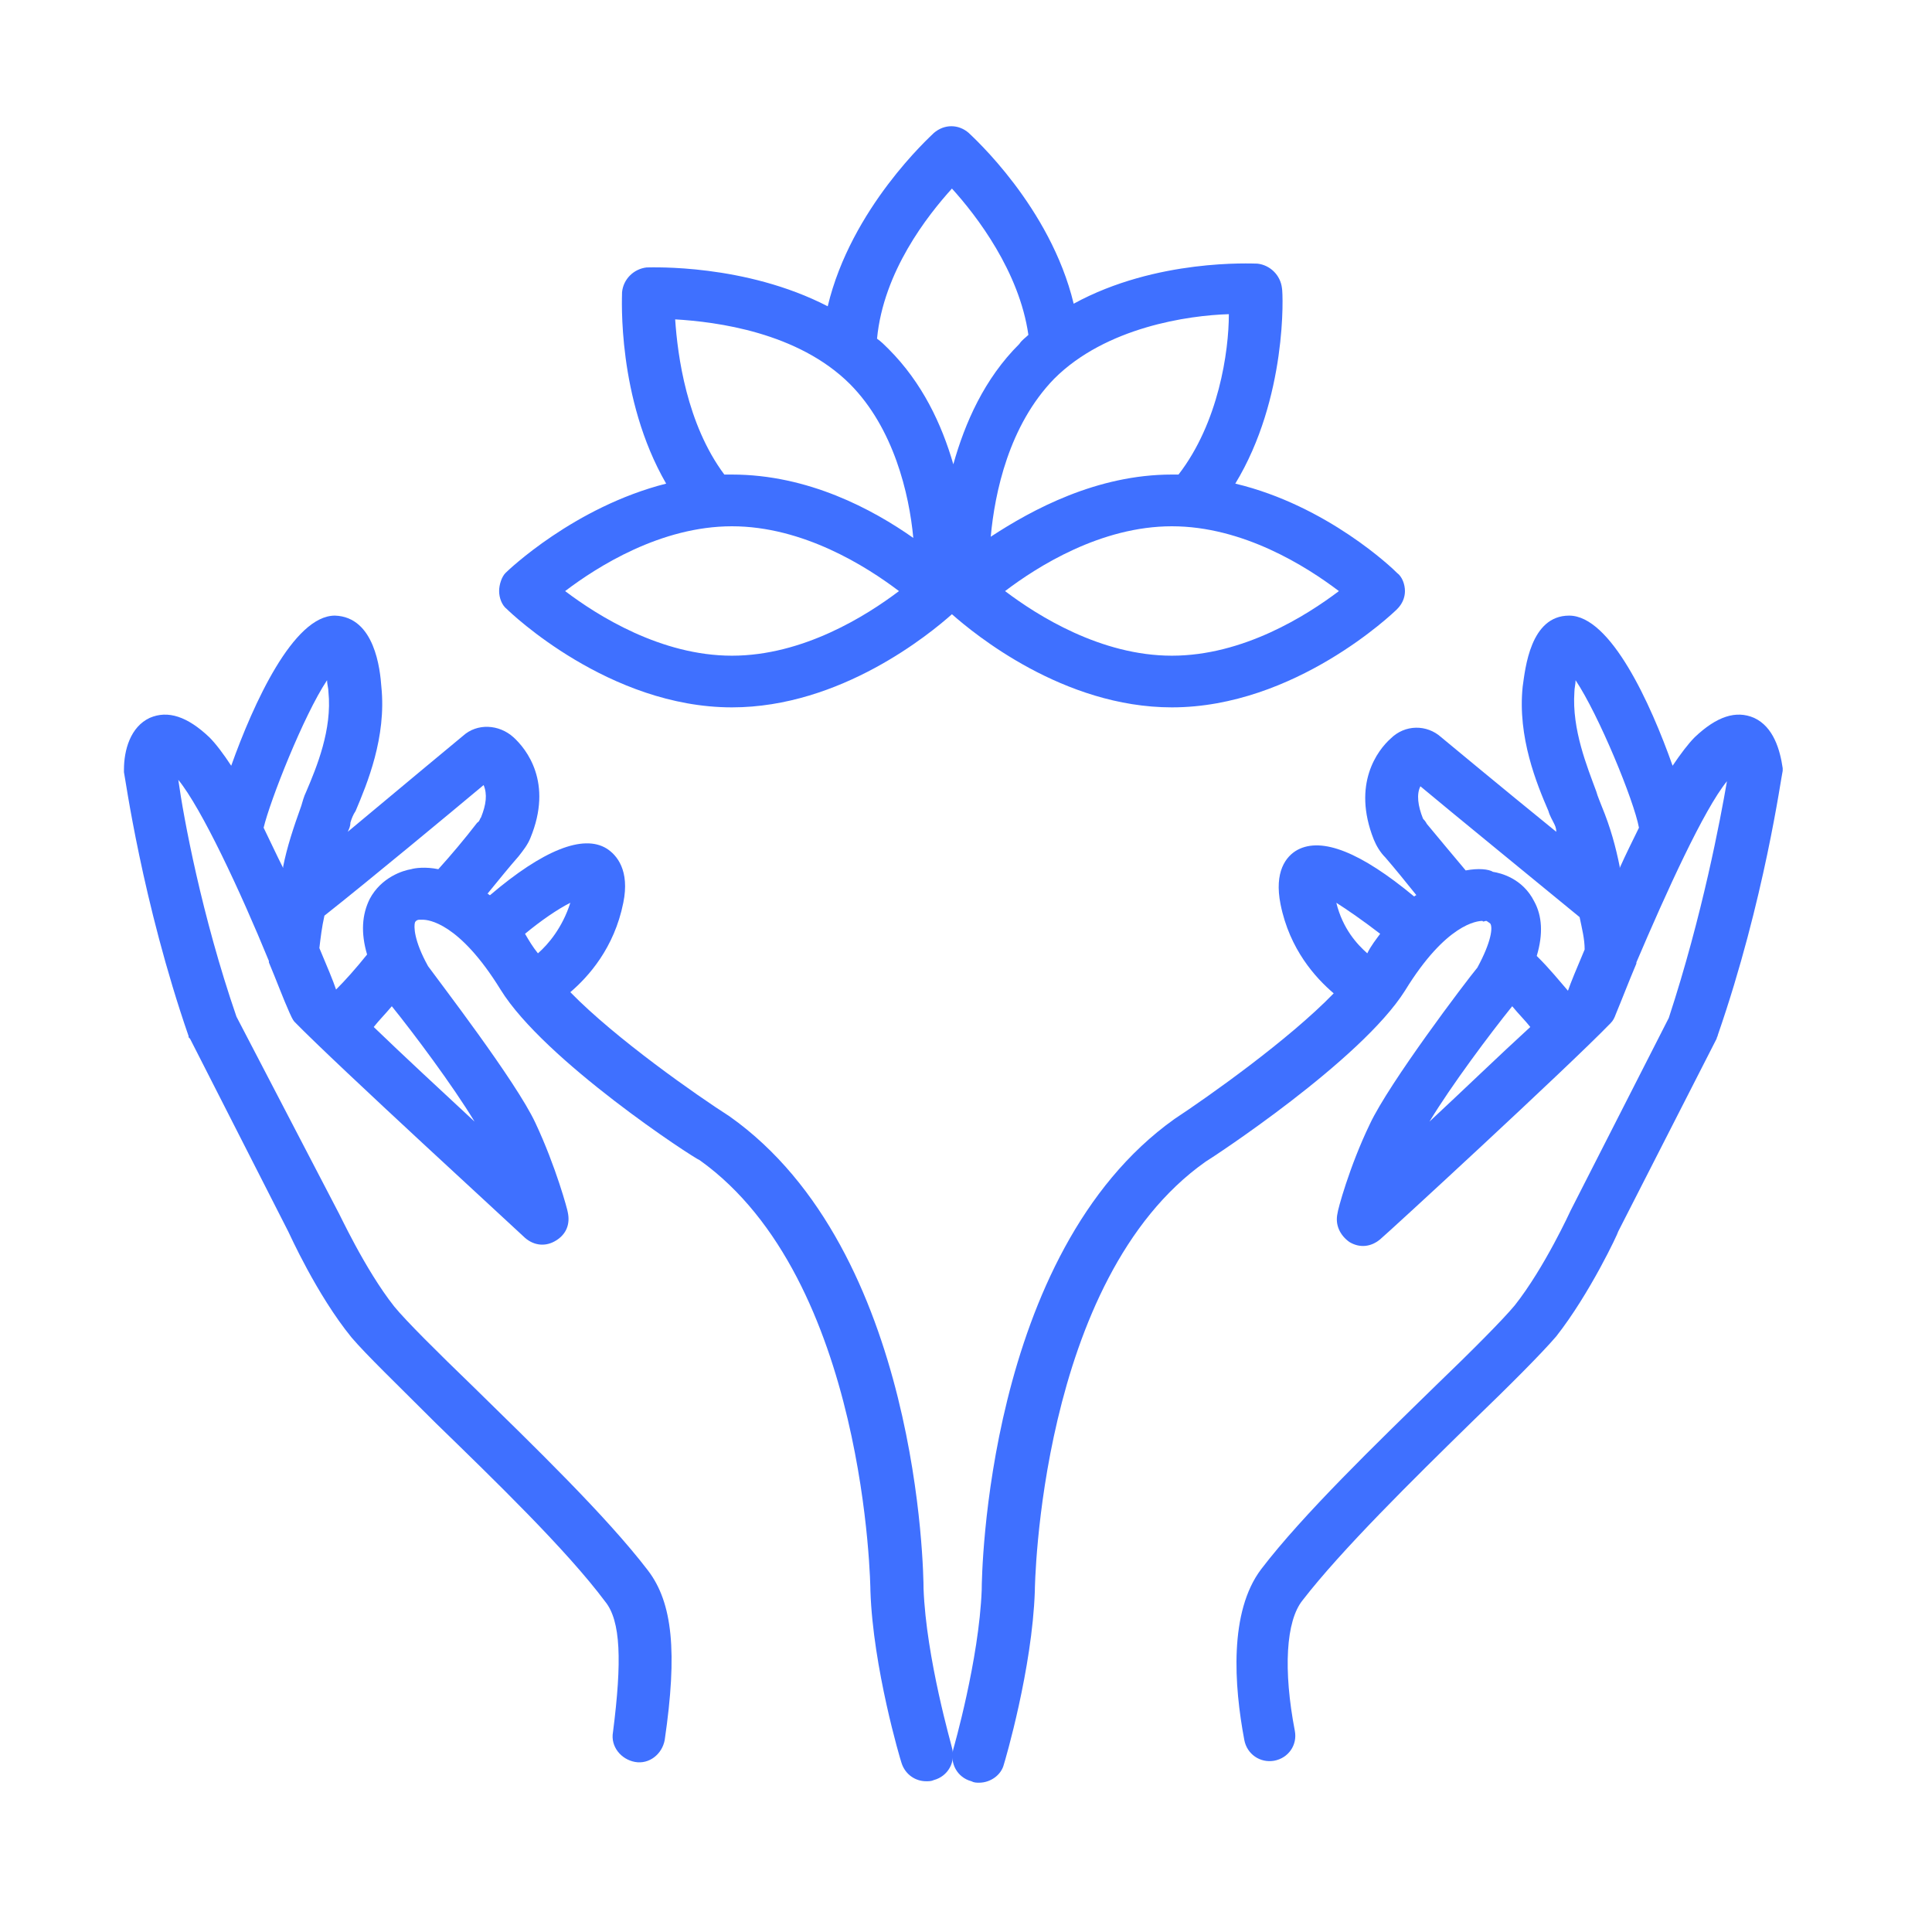
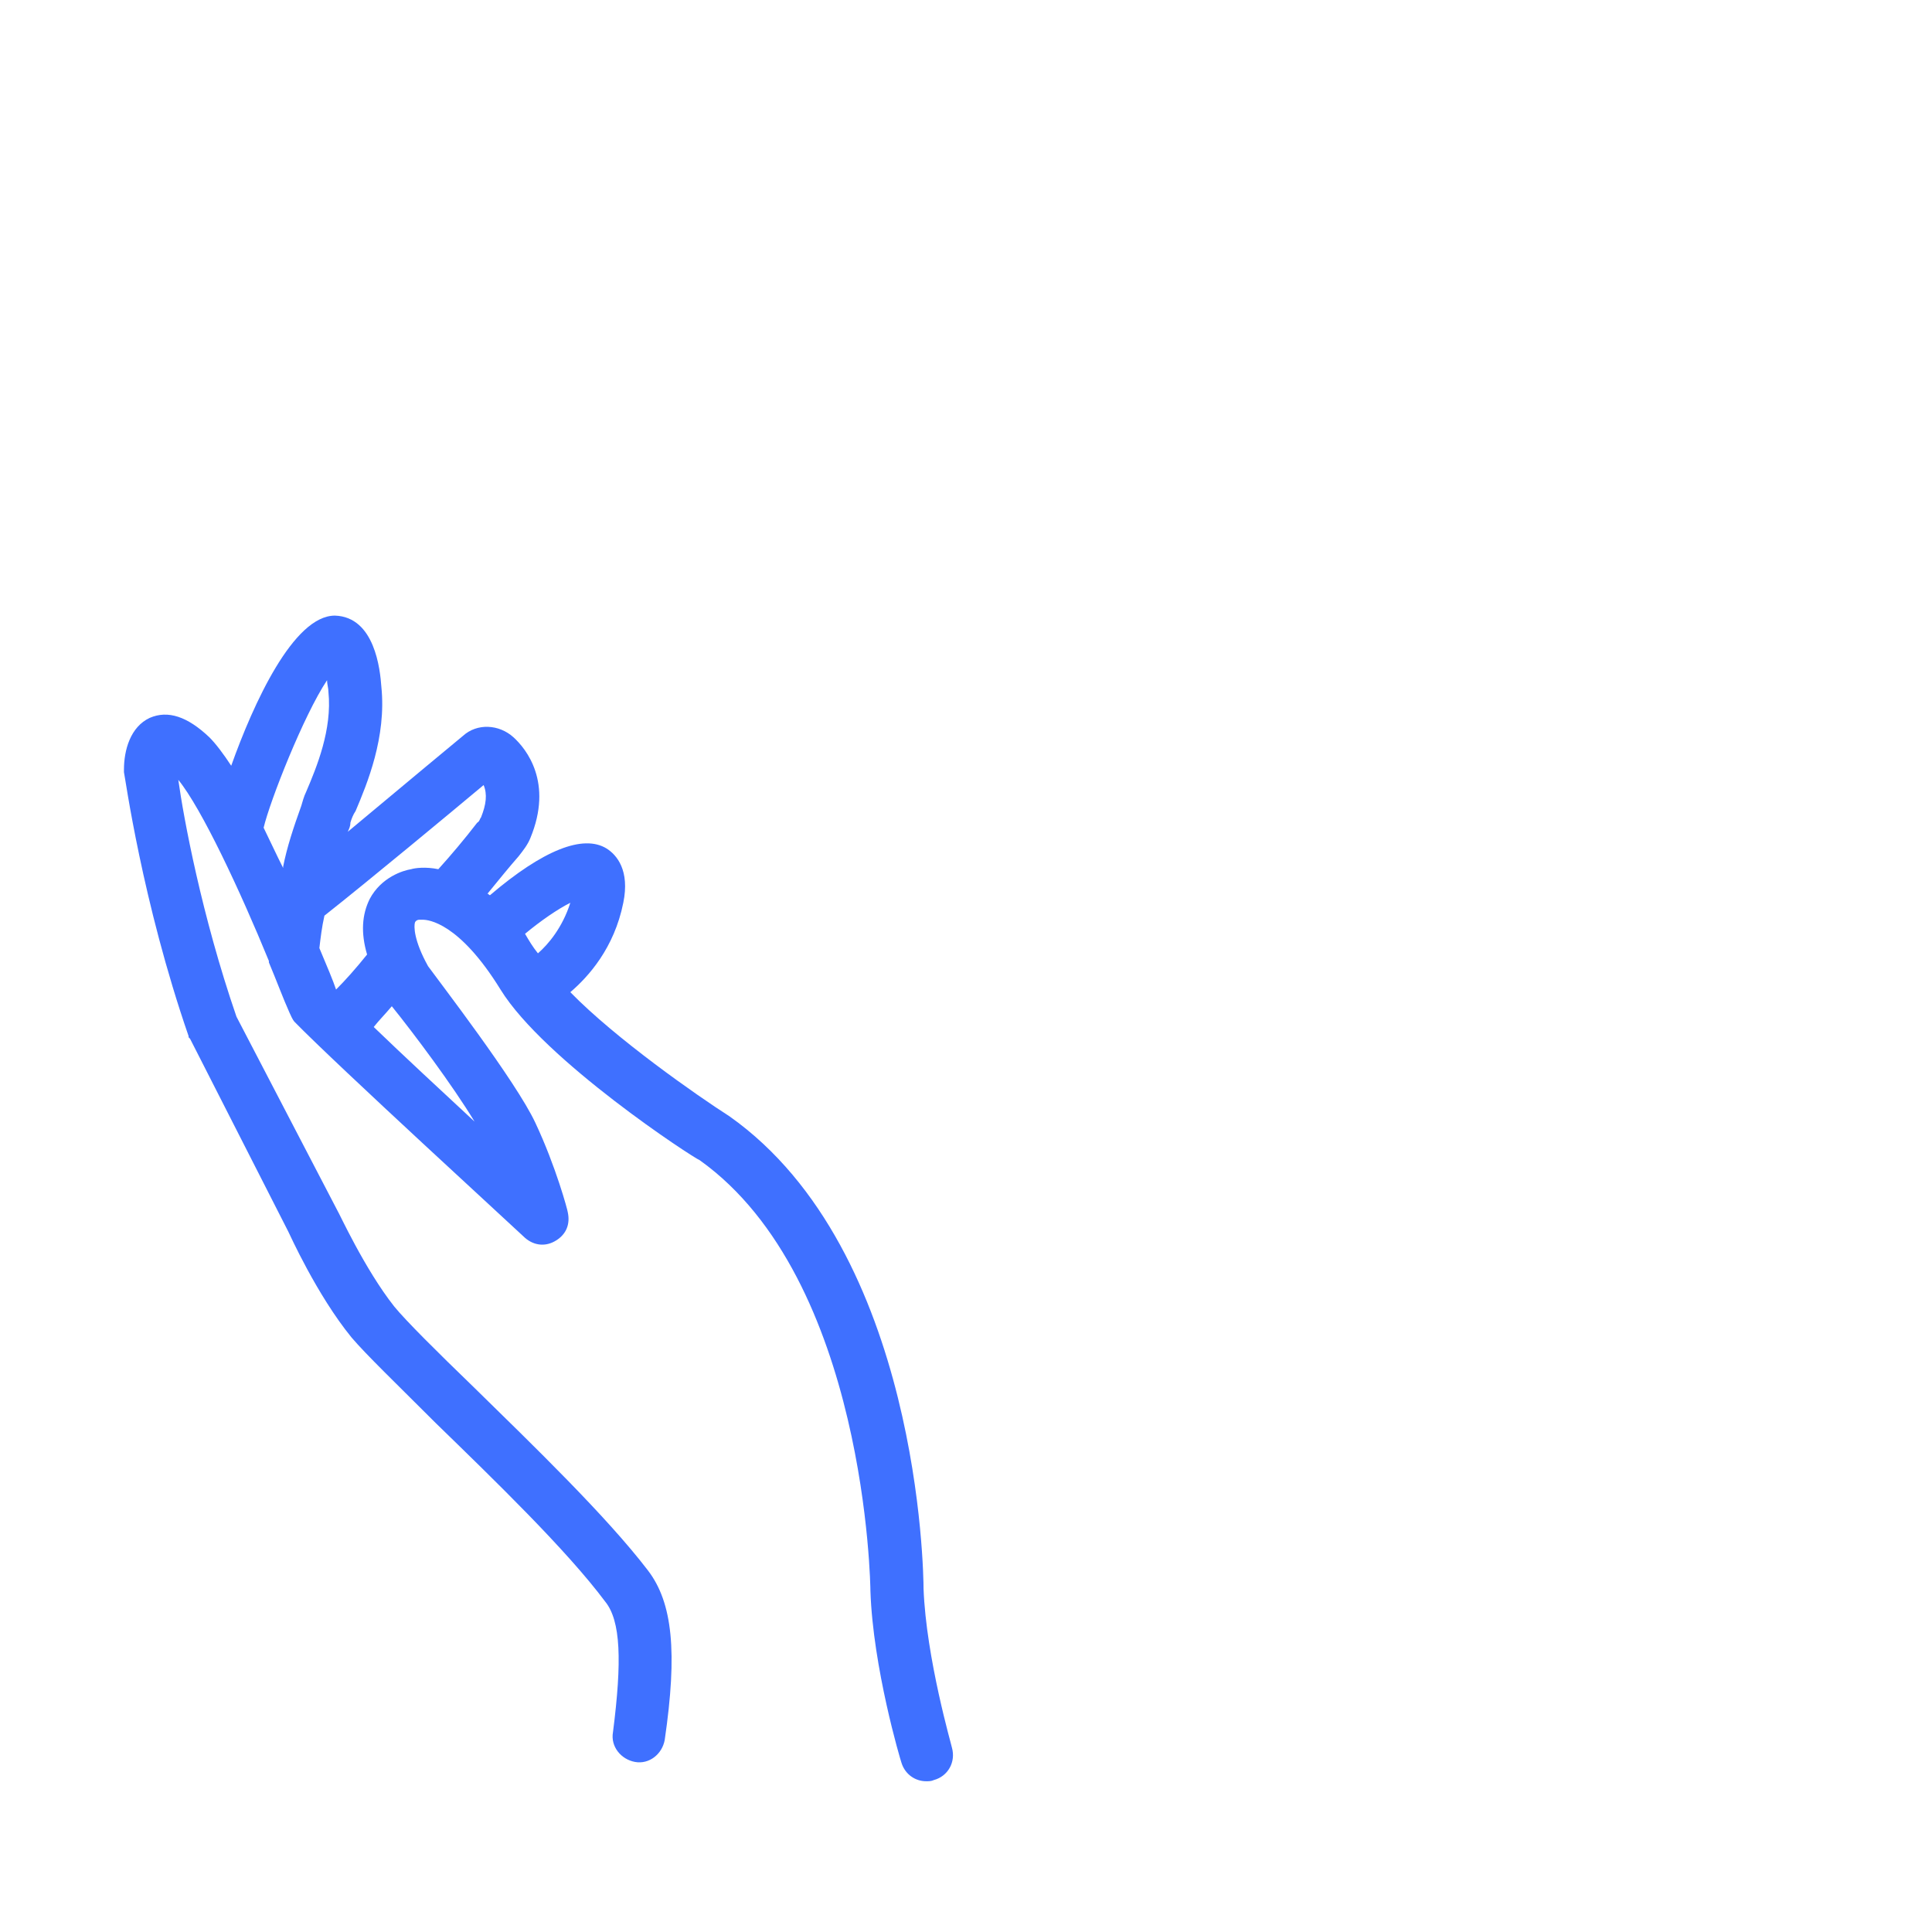
<svg xmlns="http://www.w3.org/2000/svg" width="50" viewBox="0 0 37.5 37.5" height="50" preserveAspectRatio="xMidYMid meet">
  <defs>
    <clipPath id="8ae41f64ee">
      <path d="M 2.406 11 L 19 11 L 19 34.973 L 2.406 34.973 Z M 2.406 11 " clip-rule="nonzero" />
    </clipPath>
    <clipPath id="a55cdcf69c">
-       <path d="M 18 11 L 34.973 11 L 34.973 34.973 L 18 34.973 Z M 18 11 " clip-rule="nonzero" />
-     </clipPath>
+       </clipPath>
    <clipPath id="980cb06539">
-       <path d="M 9 2.406 L 28 2.406 L 28 14 L 9 14 Z M 9 2.406 " clip-rule="nonzero" />
-     </clipPath>
+       </clipPath>
  </defs>
  <g clip-path="url(#8ae41f64ee)">
    <path fill="#3f70ff" d="M 3.688 20.16 L 5.594 23.902 C 5.621 23.953 6.148 25.133 6.824 25.961 C 7.102 26.289 7.703 26.867 8.457 27.621 C 9.59 28.723 10.996 30.082 11.746 31.086 C 12.051 31.461 12.074 32.242 11.898 33.621 C 11.848 33.898 12.051 34.148 12.324 34.199 C 12.602 34.25 12.852 34.047 12.902 33.773 C 13.152 32.066 13.055 31.109 12.578 30.484 C 11.773 29.43 10.34 28.047 9.188 26.918 C 8.484 26.238 7.879 25.637 7.652 25.359 C 7.078 24.633 6.574 23.527 6.551 23.5 L 4.59 19.734 C 3.914 17.773 3.562 15.867 3.461 15.137 C 3.914 15.691 4.664 17.297 5.219 18.652 C 5.219 18.652 5.219 18.68 5.219 18.68 C 5.367 19.031 5.496 19.383 5.621 19.66 C 5.645 19.707 5.672 19.785 5.719 19.836 C 6.551 20.688 10.039 23.879 10.191 24.027 C 10.367 24.18 10.594 24.203 10.793 24.078 C 10.996 23.953 11.07 23.754 11.02 23.527 C 11.02 23.5 10.793 22.648 10.391 21.793 C 10.016 20.988 8.508 19.031 8.309 18.754 C 8.031 18.254 8.031 17.977 8.055 17.902 C 8.082 17.852 8.133 17.852 8.133 17.852 C 8.18 17.852 8.18 17.852 8.207 17.852 C 8.309 17.852 8.91 17.902 9.715 19.207 C 10.566 20.586 13.457 22.473 13.582 22.52 C 16.82 24.832 16.895 30.809 16.895 30.883 C 16.945 32.367 17.473 34.148 17.5 34.223 C 17.574 34.449 17.773 34.574 17.977 34.574 C 18.027 34.574 18.078 34.574 18.125 34.551 C 18.402 34.477 18.555 34.199 18.477 33.922 C 18.477 33.898 17.977 32.191 17.926 30.836 C 17.926 30.559 17.852 24.281 14.16 21.668 C 13.531 21.266 11.949 20.16 11.07 19.258 C 11.422 18.957 11.922 18.402 12.098 17.523 C 12.227 16.895 11.973 16.594 11.773 16.469 C 11.32 16.191 10.543 16.496 9.512 17.375 C 9.488 17.375 9.488 17.348 9.461 17.348 C 9.688 17.07 9.891 16.82 10.066 16.621 C 10.164 16.496 10.242 16.395 10.293 16.27 C 10.742 15.188 10.215 14.535 9.965 14.309 C 9.688 14.059 9.262 14.031 8.984 14.285 C 8.984 14.285 7.805 15.262 6.75 16.145 C 6.773 16.094 6.801 16.043 6.801 15.969 C 6.824 15.891 6.852 15.816 6.902 15.742 C 7.125 15.215 7.504 14.309 7.402 13.328 C 7.379 13.004 7.277 11.973 6.5 11.949 C 5.695 11.949 4.918 13.656 4.488 14.863 C 4.34 14.637 4.188 14.434 4.062 14.309 C 3.637 13.906 3.258 13.781 2.906 13.934 C 2.531 14.109 2.406 14.559 2.406 14.938 C 2.406 14.961 2.406 14.961 2.406 14.988 C 2.43 15.086 2.758 17.5 3.66 20.109 C 3.66 20.137 3.66 20.137 3.688 20.16 Z M 9.211 21.77 C 8.559 21.164 7.828 20.488 7.254 19.934 C 7.352 19.809 7.477 19.684 7.605 19.531 C 8.031 20.059 8.785 21.066 9.211 21.77 Z M 10.441 18.504 C 10.34 18.379 10.266 18.254 10.191 18.125 C 10.492 17.875 10.82 17.648 11.07 17.523 C 10.918 18 10.645 18.328 10.441 18.504 Z M 9.387 15.238 C 9.461 15.414 9.438 15.613 9.336 15.867 C 9.312 15.891 9.312 15.941 9.262 15.969 C 9.012 16.293 8.758 16.594 8.508 16.871 C 8.258 16.82 8.055 16.848 7.98 16.871 C 7.828 16.895 7.402 17.023 7.176 17.449 C 7.027 17.75 7 18.102 7.125 18.527 C 6.902 18.805 6.699 19.031 6.523 19.207 C 6.473 19.055 6.348 18.754 6.199 18.402 C 6.223 18.203 6.246 18 6.297 17.773 C 7.152 17.098 8.785 15.742 9.387 15.238 Z M 6.348 13.203 C 6.348 13.281 6.375 13.355 6.375 13.43 C 6.449 14.16 6.148 14.887 5.945 15.363 C 5.895 15.465 5.871 15.566 5.848 15.641 C 5.695 16.066 5.57 16.445 5.496 16.82 C 5.496 16.82 5.496 16.848 5.496 16.848 C 5.367 16.594 5.242 16.32 5.117 16.066 C 5.242 15.539 5.895 13.883 6.348 13.203 Z M 6.348 13.203 " fill-opacity="1" fill-rule="nonzero" />
  </g>
  <g clip-path="url(#a55cdcf69c)">
    <path fill="#3f70ff" d="M 34.047 13.934 C 33.695 13.781 33.32 13.906 32.895 14.309 C 32.77 14.434 32.617 14.637 32.465 14.863 C 32.039 13.656 31.262 11.949 30.457 11.949 C 29.703 11.949 29.605 12.977 29.555 13.328 C 29.453 14.309 29.828 15.215 30.055 15.742 C 30.082 15.84 30.133 15.918 30.156 15.969 C 30.18 16.016 30.207 16.066 30.207 16.145 C 29.152 15.289 27.973 14.309 27.973 14.309 C 27.695 14.059 27.27 14.059 26.992 14.336 C 26.742 14.559 26.238 15.215 26.664 16.293 C 26.715 16.418 26.789 16.543 26.891 16.645 C 27.066 16.848 27.27 17.098 27.492 17.375 C 27.469 17.375 27.469 17.398 27.445 17.398 C 26.414 16.543 25.66 16.242 25.184 16.496 C 24.957 16.621 24.73 16.922 24.855 17.551 C 25.031 18.43 25.535 18.98 25.887 19.281 C 25.008 20.188 23.449 21.289 22.797 21.719 C 19.133 24.328 19.055 30.609 19.055 30.859 C 19.004 32.215 18.504 33.949 18.504 33.949 C 18.43 34.223 18.578 34.5 18.855 34.574 C 18.906 34.602 18.957 34.602 19.004 34.602 C 19.23 34.602 19.434 34.449 19.484 34.25 C 19.508 34.176 20.035 32.391 20.086 30.883 C 20.086 30.836 20.16 24.832 23.402 22.547 C 23.527 22.473 26.414 20.586 27.27 19.23 C 28.07 17.926 28.676 17.875 28.773 17.875 C 28.801 17.902 28.801 17.875 28.852 17.875 C 28.852 17.875 28.898 17.902 28.926 17.926 C 28.977 18 28.949 18.277 28.676 18.781 C 28.449 19.055 26.965 21.016 26.59 21.816 C 26.188 22.648 25.961 23.5 25.961 23.551 C 25.91 23.777 26.012 23.977 26.188 24.105 C 26.391 24.23 26.613 24.203 26.789 24.055 C 26.941 23.93 30.434 20.715 31.262 19.859 C 31.312 19.809 31.336 19.758 31.363 19.684 C 31.488 19.383 31.613 19.055 31.762 18.703 C 31.762 18.703 31.762 18.68 31.762 18.68 C 32.34 17.324 33.07 15.715 33.52 15.164 C 33.395 15.891 33.043 17.773 32.391 19.758 L 30.484 23.5 C 30.484 23.5 29.98 24.605 29.402 25.336 C 29.176 25.609 28.574 26.215 27.871 26.891 C 26.715 28.02 25.285 29.402 24.48 30.457 C 23.852 31.285 23.953 32.719 24.152 33.773 C 24.203 34.047 24.457 34.223 24.73 34.176 C 25.008 34.125 25.184 33.871 25.133 33.598 C 24.906 32.418 24.957 31.461 25.285 31.059 C 26.039 30.082 27.445 28.699 28.574 27.594 C 29.328 26.867 29.93 26.262 30.207 25.938 C 30.859 25.109 31.41 23.93 31.41 23.902 L 33.32 20.16 C 33.32 20.137 33.344 20.109 33.344 20.086 C 34.25 17.473 34.574 15.062 34.602 14.961 C 34.602 14.938 34.602 14.938 34.602 14.91 C 34.551 14.559 34.426 14.109 34.047 13.934 Z M 30.559 13.43 C 30.559 13.355 30.582 13.281 30.582 13.203 C 31.035 13.883 31.715 15.539 31.812 16.066 C 31.688 16.32 31.562 16.57 31.438 16.848 C 31.438 16.848 31.438 16.82 31.438 16.82 C 31.363 16.445 31.262 16.066 31.086 15.641 C 31.059 15.566 31.012 15.465 30.984 15.363 C 30.809 14.887 30.508 14.16 30.559 13.43 Z M 26.789 18.125 C 26.715 18.227 26.613 18.352 26.539 18.504 C 26.34 18.328 26.062 18.027 25.938 17.523 C 26.137 17.648 26.465 17.875 26.789 18.125 Z M 28.449 16.895 C 28.195 16.594 27.945 16.293 27.695 15.992 C 27.668 15.941 27.645 15.918 27.621 15.891 C 27.52 15.641 27.492 15.414 27.57 15.262 C 28.172 15.766 29.805 17.098 30.66 17.801 C 30.707 18.027 30.758 18.227 30.758 18.43 C 30.609 18.781 30.484 19.082 30.434 19.23 C 30.281 19.055 30.082 18.805 29.828 18.555 C 29.957 18.125 29.93 17.773 29.781 17.5 C 29.555 17.047 29.125 16.945 28.977 16.922 C 28.898 16.871 28.699 16.848 28.449 16.895 Z M 29.352 19.531 C 29.477 19.684 29.605 19.809 29.703 19.934 C 29.125 20.461 28.398 21.164 27.746 21.77 C 28.172 21.066 28.926 20.059 29.352 19.531 Z M 29.352 19.531 " fill-opacity="1" fill-rule="nonzero" />
  </g>
  <g clip-path="url(#980cb06539)">
-     <path fill="#3f70ff" d="M 9.688 11.473 C 9.688 11.598 9.738 11.746 9.84 11.824 C 9.914 11.898 11.824 13.73 14.207 13.73 C 16.32 13.73 18.051 12.301 18.477 11.922 C 18.906 12.301 20.637 13.73 22.746 13.73 C 25.133 13.73 27.043 11.898 27.117 11.824 C 27.219 11.723 27.27 11.598 27.27 11.473 C 27.27 11.348 27.219 11.195 27.117 11.121 C 27.043 11.043 25.762 9.812 23.977 9.387 C 24.984 7.73 24.906 5.695 24.883 5.594 C 24.855 5.344 24.656 5.145 24.406 5.117 C 24.305 5.117 22.445 5.016 20.84 5.895 C 20.387 4.012 18.879 2.656 18.805 2.582 C 18.605 2.406 18.328 2.406 18.125 2.582 C 18.051 2.656 16.52 4.039 16.066 5.945 C 14.461 5.117 12.652 5.191 12.551 5.191 C 12.301 5.219 12.098 5.418 12.074 5.672 C 12.074 5.77 11.973 7.73 12.93 9.387 C 11.145 9.84 9.863 11.07 9.812 11.121 C 9.738 11.195 9.688 11.348 9.688 11.473 Z M 22.746 12.727 C 21.367 12.727 20.137 11.949 19.508 11.473 C 20.137 10.996 21.367 10.215 22.746 10.215 C 24.129 10.215 25.359 10.996 25.988 11.473 C 25.359 11.949 24.129 12.727 22.746 12.727 Z M 22.875 9.211 C 22.824 9.211 22.797 9.211 22.746 9.211 C 21.289 9.211 20.035 9.891 19.23 10.418 C 19.309 9.562 19.582 8.258 20.461 7.352 C 21.465 6.348 23.074 6.121 23.852 6.098 C 23.852 6.824 23.652 8.207 22.875 9.211 Z M 18.477 3.66 C 18.957 4.188 19.785 5.27 19.961 6.5 C 19.91 6.551 19.836 6.598 19.785 6.676 C 19.105 7.352 18.73 8.207 18.504 9.012 C 18.277 8.23 17.902 7.43 17.246 6.773 C 17.172 6.699 17.098 6.625 17.023 6.574 C 17.148 5.27 18 4.188 18.477 3.66 Z M 13.105 6.199 C 13.906 6.246 15.488 6.449 16.496 7.453 C 17.348 8.309 17.648 9.59 17.727 10.441 C 16.945 9.891 15.691 9.211 14.207 9.211 C 14.16 9.211 14.109 9.211 14.059 9.211 C 13.328 8.23 13.152 6.902 13.105 6.199 Z M 14.207 10.215 C 15.59 10.215 16.82 10.996 17.449 11.473 C 16.82 11.949 15.59 12.727 14.207 12.727 C 12.828 12.727 11.598 11.949 10.969 11.473 C 11.598 10.996 12.828 10.215 14.207 10.215 Z M 14.207 10.215 " fill-opacity="1" fill-rule="nonzero" />
-   </g>
+     </g>
</svg>